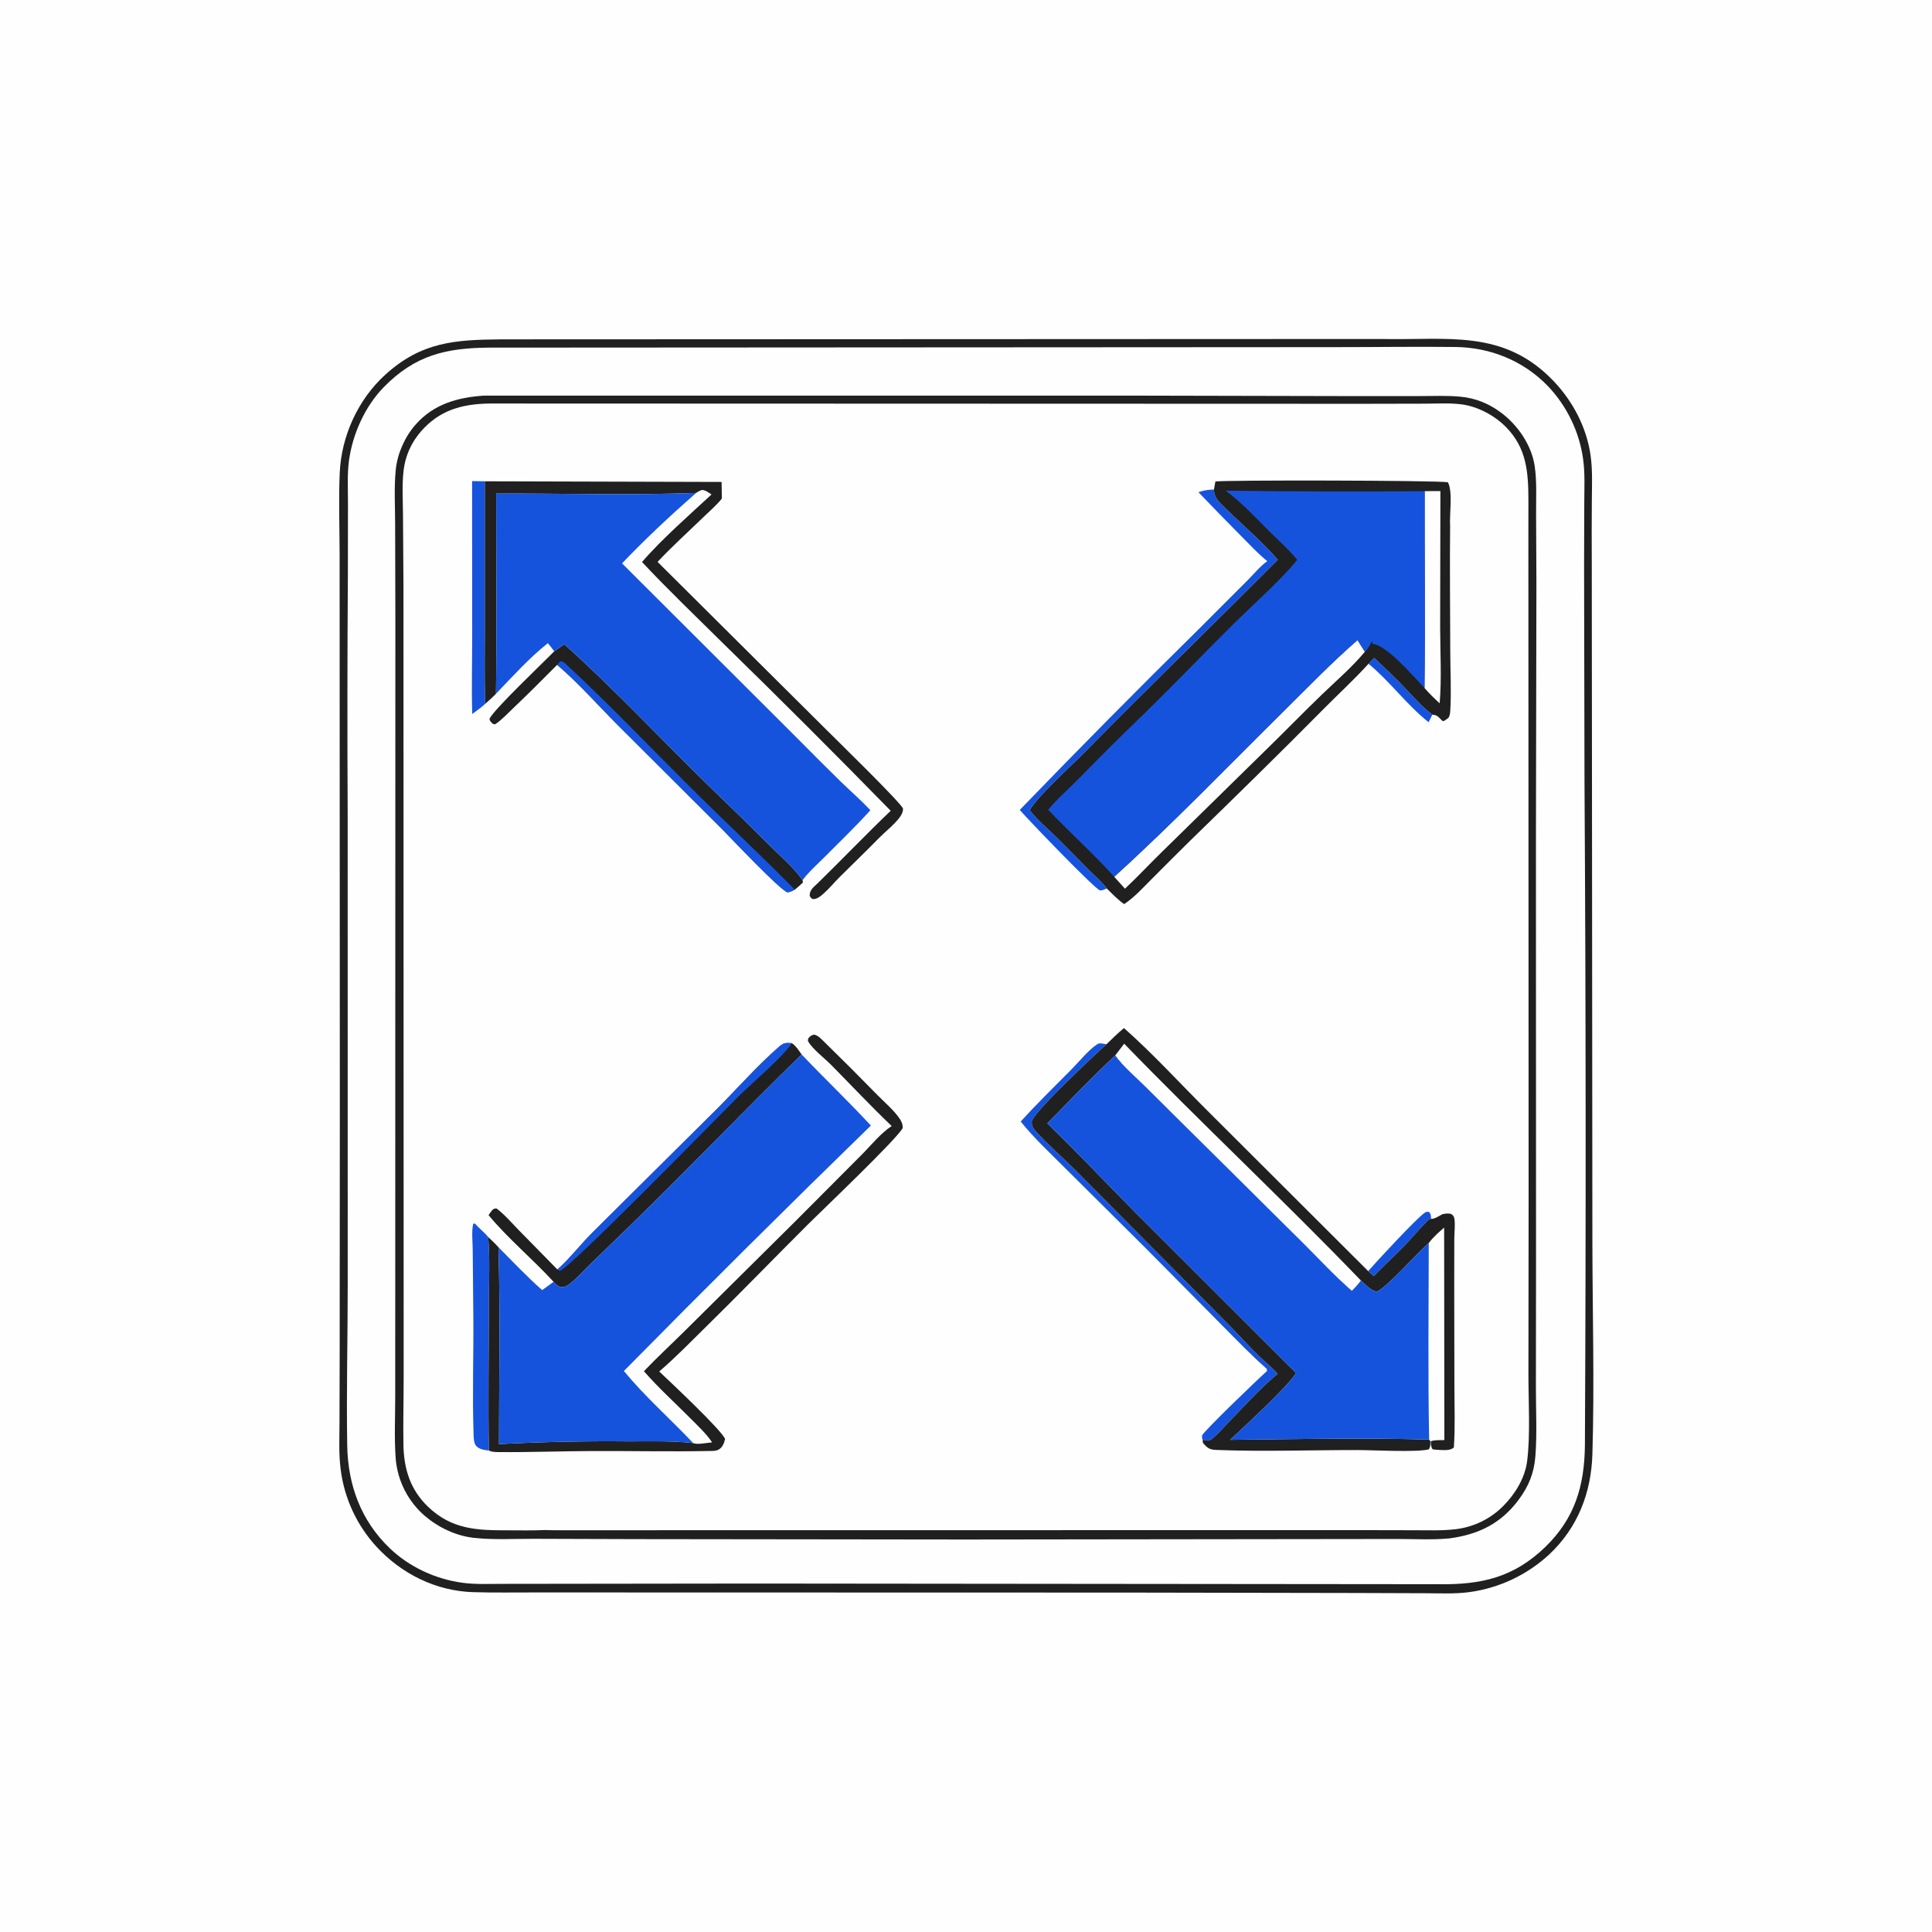
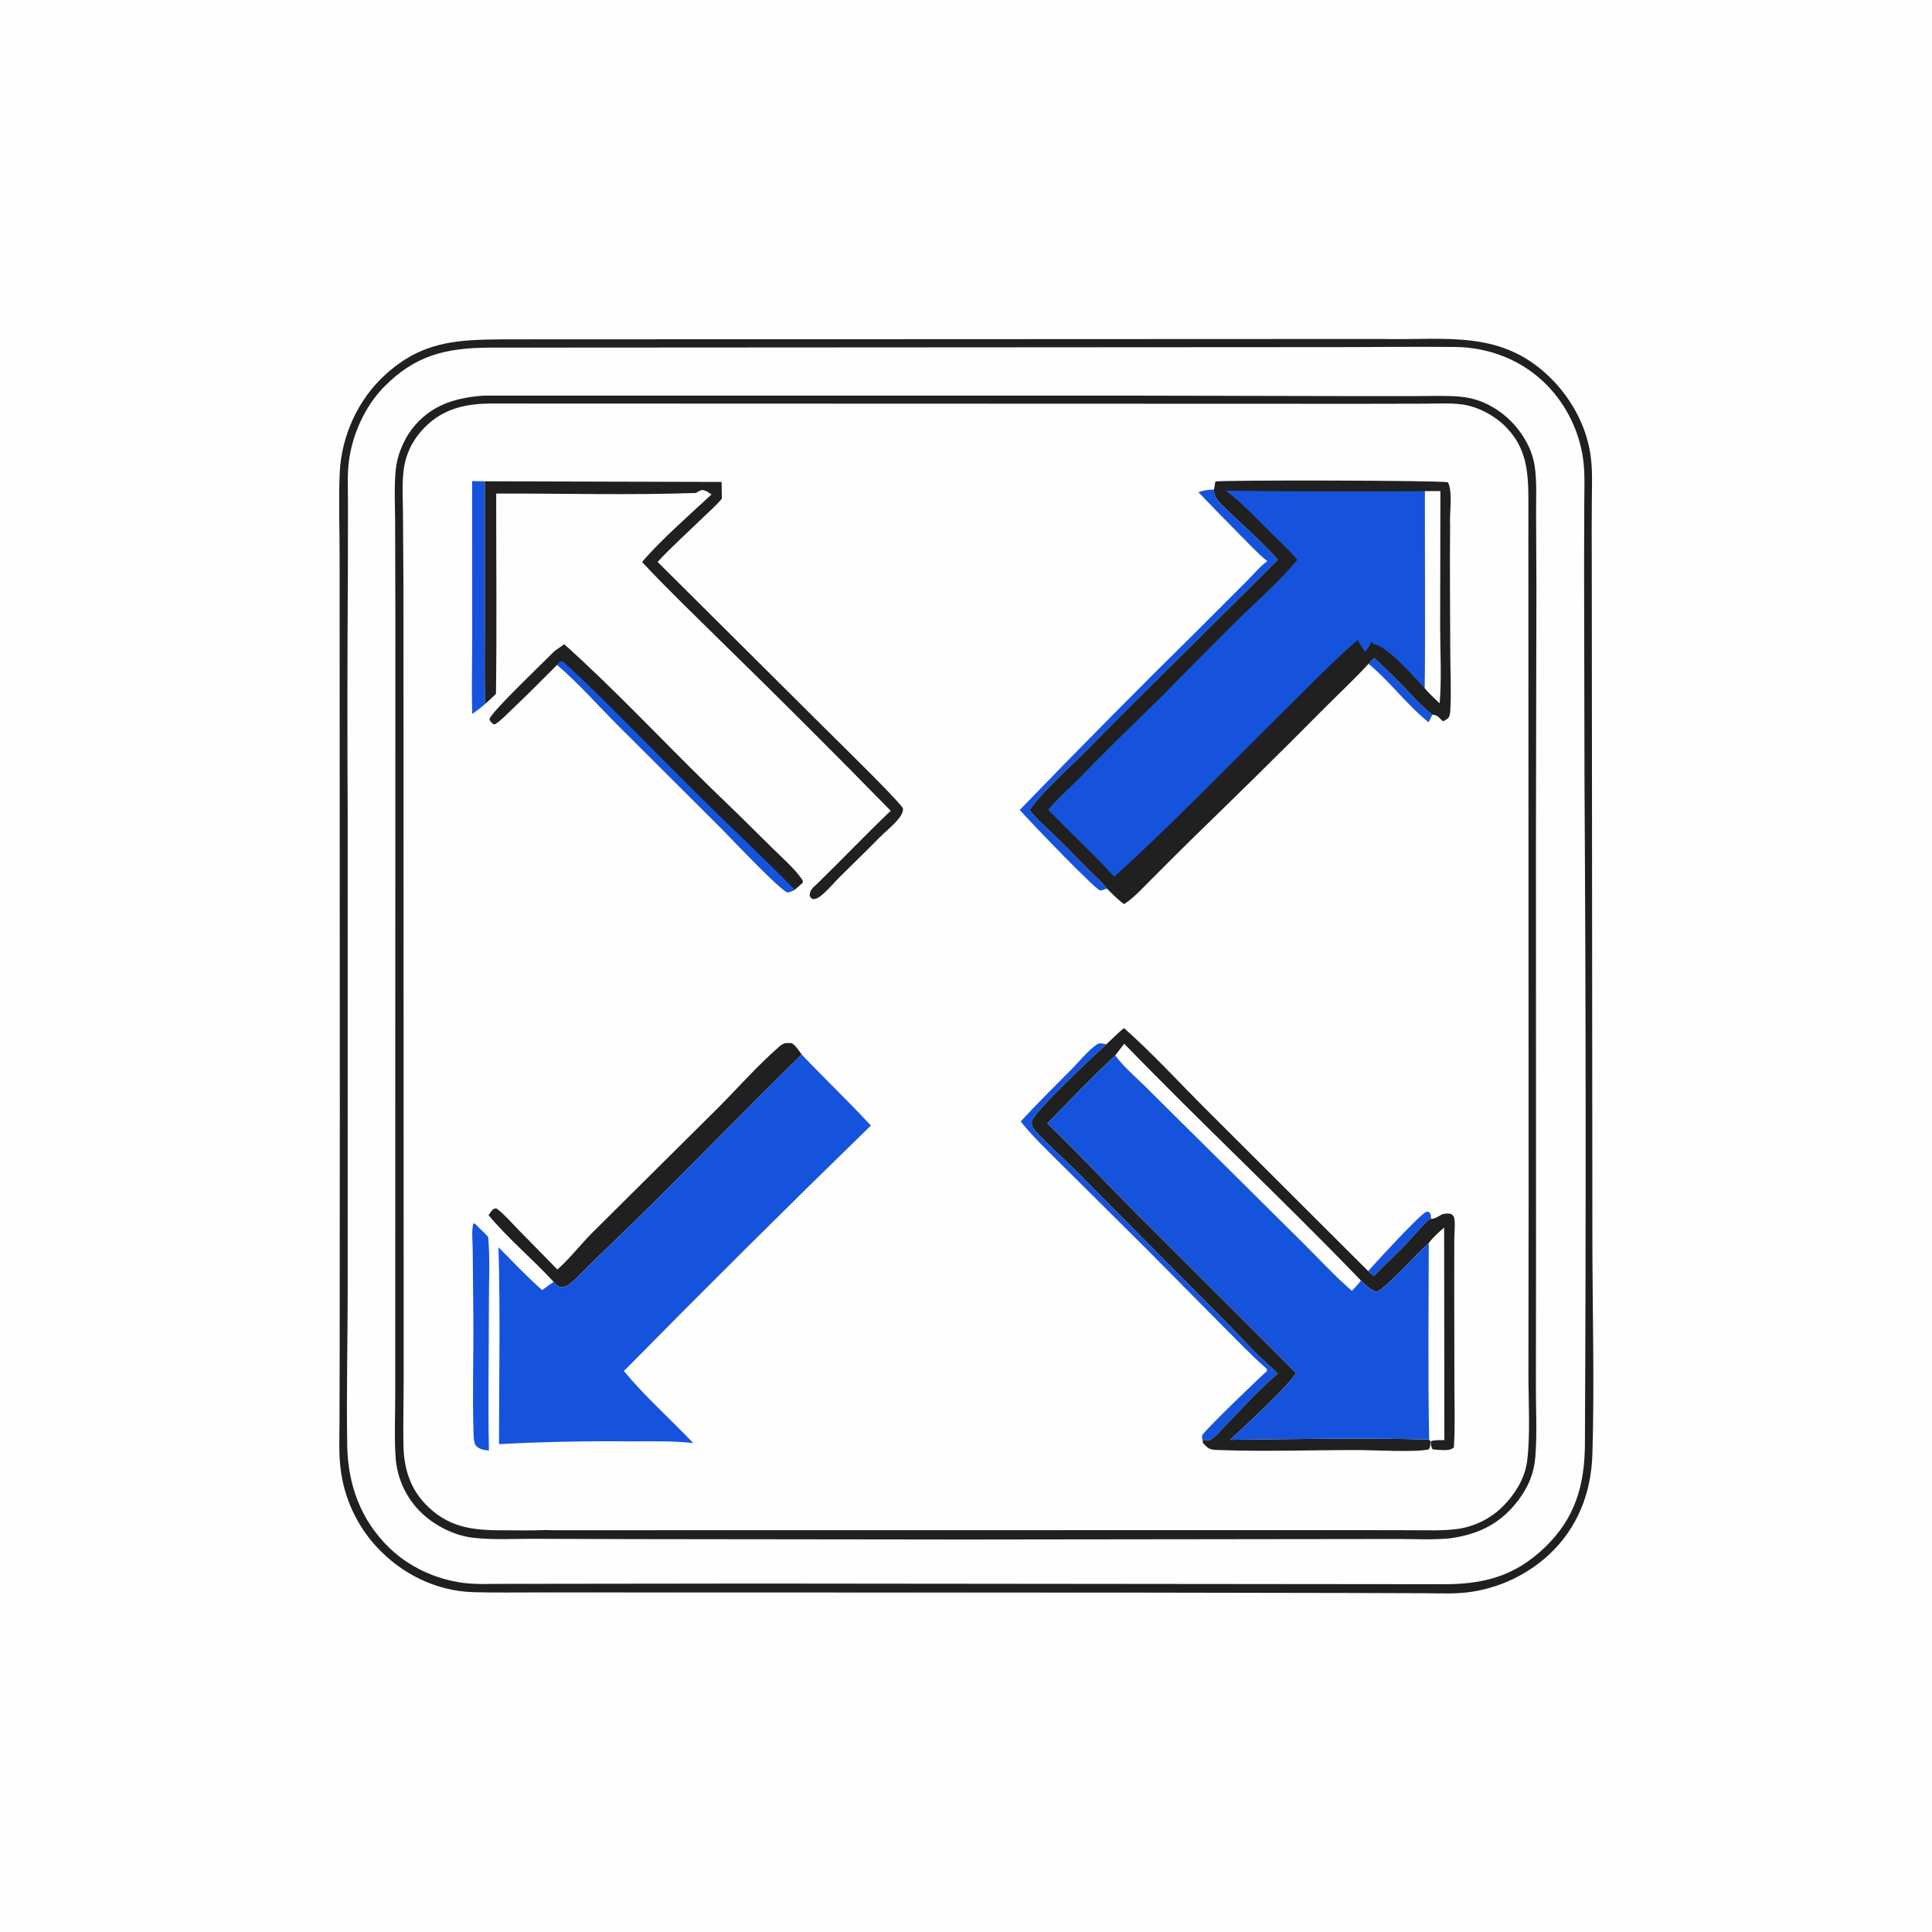
<svg xmlns="http://www.w3.org/2000/svg" width="173" height="173" viewBox="0 0 173 173" fill="none">
  <path d="M0 0H173V173H0V0Z" fill="#FEFEFE" />
  <path d="M123.685 30.354C129.538 30.493 134.616 29.412 139.108 34.115C140.842 35.931 142.076 38.279 142.428 40.778C142.618 42.119 142.547 43.505 142.54 44.856C142.526 46.675 142.524 48.494 142.535 50.313L142.589 111.076C142.595 117.44 142.782 123.843 142.591 130.203C142.487 133.671 141.283 136.792 138.723 139.194C138.6 139.307 138.475 139.418 138.349 139.526C138.222 139.635 138.093 139.741 137.962 139.844C137.831 139.948 137.698 140.049 137.564 140.148C137.429 140.246 137.292 140.342 137.154 140.436C137.015 140.529 136.875 140.62 136.733 140.708C136.592 140.796 136.448 140.881 136.303 140.964C136.158 141.046 136.011 141.126 135.863 141.203C135.715 141.28 135.565 141.354 135.415 141.425C135.264 141.497 135.111 141.565 134.958 141.631C134.804 141.696 134.649 141.759 134.493 141.819C134.338 141.878 134.181 141.935 134.022 141.988C133.864 142.042 133.705 142.093 133.545 142.14C133.385 142.188 133.224 142.232 133.063 142.274C132.901 142.315 132.739 142.354 132.575 142.389C132.412 142.424 132.248 142.457 132.084 142.486C131.92 142.515 131.755 142.541 131.589 142.563C130.286 142.741 128.922 142.668 127.608 142.665L121.387 142.643L101.023 142.607L48.137 142.594C46.218 142.586 44.282 142.63 42.364 142.569C39.039 142.463 35.977 140.945 33.737 138.525C33.627 138.406 33.52 138.285 33.414 138.162C33.309 138.039 33.206 137.913 33.105 137.786C33.005 137.659 32.907 137.53 32.811 137.399C32.716 137.268 32.623 137.135 32.533 137C32.442 136.866 32.354 136.729 32.269 136.591C32.184 136.453 32.102 136.314 32.022 136.172C31.943 136.031 31.866 135.888 31.792 135.744C31.718 135.6 31.647 135.454 31.578 135.307C31.51 135.16 31.444 135.012 31.381 134.862C31.319 134.713 31.259 134.562 31.202 134.41C31.145 134.258 31.091 134.105 31.041 133.951C30.99 133.798 30.942 133.643 30.897 133.487C30.852 133.331 30.81 133.174 30.771 133.017C30.733 132.859 30.697 132.701 30.664 132.542C30.632 132.384 30.602 132.224 30.576 132.064C30.549 131.904 30.526 131.744 30.505 131.583C30.325 130.215 30.398 128.795 30.4 127.417L30.416 120.937L30.43 99.223L30.41 49.505C30.405 47.121 30.314 44.703 30.422 42.323C30.57 39.043 32.06 35.77 34.495 33.557C37.742 30.607 40.742 30.423 44.888 30.387L123.685 30.354Z" fill="#202020" />
  <path d="M43.773 31.128L119.578 31.084C123.152 31.085 126.732 31.029 130.304 31.07C133.441 31.105 136.399 32.291 138.598 34.565C138.703 34.675 138.807 34.788 138.908 34.903C139.009 35.018 139.108 35.135 139.205 35.254C139.302 35.373 139.396 35.493 139.488 35.615C139.58 35.738 139.67 35.862 139.757 35.988C139.845 36.114 139.929 36.241 140.012 36.37C140.094 36.5 140.174 36.63 140.251 36.763C140.328 36.895 140.403 37.029 140.475 37.164C140.547 37.299 140.617 37.435 140.684 37.573C140.751 37.711 140.815 37.85 140.876 37.99C140.938 38.131 140.996 38.272 141.052 38.415C141.108 38.557 141.161 38.701 141.212 38.845C141.262 38.99 141.31 39.136 141.355 39.282C141.399 39.429 141.441 39.576 141.481 39.724C141.52 39.872 141.556 40.021 141.589 40.17C141.623 40.32 141.653 40.47 141.681 40.621C141.708 40.771 141.733 40.923 141.754 41.074C141.938 42.353 141.867 43.693 141.863 44.982L141.846 50.642L141.883 70.038C142.007 89.839 142.019 109.64 141.92 129.442C141.876 133.048 141.022 135.964 138.358 138.537C135.544 141.253 132.636 141.911 128.858 141.857L67.454 141.798L44.948 141.826C43.772 141.828 42.565 141.887 41.398 141.727C38.992 141.398 36.639 140.311 34.887 138.624C32.309 136.143 31.151 132.963 31.092 129.427C31.01 124.599 31.141 119.759 31.136 114.93L31.132 72.777C31.096 65.667 31.102 58.557 31.15 51.448L31.159 45.062C31.161 43.814 31.082 42.483 31.249 41.247C31.571 38.87 32.679 36.396 34.362 34.671C37.155 31.812 39.926 31.158 43.773 31.128Z" fill="#FEFEFE" />
  <path d="M43.295 35.428L102.541 35.428L121.136 35.468L127.127 35.466C128.324 35.465 129.56 35.408 130.752 35.519C132.117 35.646 133.294 36.124 134.396 36.938C135.901 38.051 137.148 39.859 137.423 41.736C137.625 43.108 137.543 44.541 137.548 45.924L137.577 52.257L137.535 75.015L137.543 112.858L137.531 124.268C137.53 126.291 137.641 128.372 137.486 130.385C137.368 131.919 136.88 133.105 135.956 134.337C134.391 136.423 132.398 137.396 129.855 137.745C129.819 137.749 129.783 137.754 129.747 137.758C128.254 137.896 126.683 137.81 125.183 137.808L86.351 137.855L56.924 137.82L47.773 137.791C46.023 137.788 44.202 137.895 42.465 137.709C40.844 137.536 39.285 136.795 38.046 135.746C37.953 135.666 37.862 135.584 37.773 135.499C37.684 135.415 37.597 135.328 37.513 135.24C37.428 135.151 37.345 135.06 37.265 134.967C37.184 134.874 37.106 134.78 37.03 134.683C36.955 134.587 36.881 134.489 36.81 134.388C36.739 134.288 36.67 134.187 36.604 134.083C36.538 133.98 36.474 133.875 36.413 133.768C36.352 133.662 36.294 133.554 36.238 133.444C36.182 133.335 36.129 133.225 36.079 133.113C36.028 133.001 35.98 132.888 35.935 132.773C35.891 132.659 35.848 132.544 35.809 132.428C35.77 132.312 35.733 132.194 35.699 132.076C35.666 131.958 35.635 131.84 35.607 131.72C35.579 131.6 35.554 131.48 35.532 131.36C35.509 131.239 35.49 131.118 35.474 130.996C35.458 130.874 35.444 130.752 35.434 130.63C35.295 128.769 35.39 126.84 35.39 124.972L35.403 55.503L35.382 46.901C35.379 45.304 35.278 43.624 35.441 42.039C35.587 40.609 36.257 39.108 37.206 38.03C38.824 36.191 40.931 35.596 43.295 35.428Z" fill="#202020" />
  <path d="M48.718 137.005C48.682 137.008 48.646 137.012 48.61 137.013C47.566 137.06 46.502 137.028 45.456 137.031C42.693 137.039 40.452 136.948 38.34 134.932C36.731 133.396 36.157 131.514 36.124 129.339C36.093 127.263 36.147 125.181 36.146 123.105L36.128 52.53L36.085 46.053C36.076 44.792 35.992 43.469 36.13 42.216C36.299 40.672 36.953 39.359 38.045 38.256C39.705 36.579 41.696 36.15 43.981 36.133L122.026 36.159L127.586 36.147C128.658 36.145 129.796 36.072 130.858 36.206C132.308 36.39 133.807 37.19 134.831 38.219C136.71 40.107 136.858 42.297 136.86 44.81L136.857 48.404L136.879 107.602L136.862 123.005C136.86 125.347 137.046 128.636 136.739 130.889C136.535 132.386 135.646 133.82 134.589 134.872C134.519 134.943 134.447 135.012 134.373 135.079C134.3 135.147 134.225 135.213 134.149 135.277C134.073 135.342 133.996 135.405 133.917 135.466C133.838 135.527 133.758 135.587 133.677 135.645C133.596 135.703 133.513 135.759 133.43 135.813C133.346 135.868 133.261 135.921 133.176 135.972C133.09 136.023 133.003 136.072 132.915 136.119C132.827 136.166 132.739 136.212 132.649 136.256C132.559 136.299 132.469 136.341 132.377 136.381C132.286 136.421 132.194 136.459 132.101 136.495C132.008 136.531 131.914 136.565 131.819 136.597C131.725 136.629 131.63 136.66 131.534 136.688C131.438 136.716 131.342 136.742 131.245 136.766C131.149 136.791 131.051 136.813 130.954 136.833C130.856 136.853 130.758 136.871 130.659 136.887C130.561 136.904 130.462 136.918 130.363 136.929C129.167 137.075 127.941 137.028 126.738 137.025L121.685 137.015L49.543 137.024C49.268 137.021 48.993 137.014 48.718 137.005Z" fill="#FEFEFE" />
  <path d="M122.542 59.438C122.708 59.255 122.869 59.073 123.056 58.913C123.914 59.722 124.767 60.532 125.588 61.379C126.434 62.252 127.284 63.268 128.261 63.991L127.925 64.673C125.964 63.119 124.477 61.032 122.542 59.438Z" fill="#1653DD" />
  <path d="M122.514 113.82C123.17 113.058 126.865 109.066 127.561 108.607C127.747 108.484 127.774 108.493 127.981 108.534C128.141 108.725 128.131 108.898 128.142 109.134C128.006 109.173 127.916 109.215 127.815 109.318C127.035 110.112 126.321 110.976 125.541 111.775C124.719 112.617 123.82 113.406 123.027 114.273C122.852 114.126 122.672 113.985 122.514 113.82Z" fill="#1653DD" />
  <path d="M42.274 43.08L43.416 43.097L43.419 55.854C43.42 58.237 43.362 60.639 43.454 63.02C43.112 63.354 42.666 63.642 42.286 63.937C42.216 61.619 42.284 59.289 42.282 56.97L42.274 43.08Z" fill="#1653DD" />
  <path d="M43.779 129.888C43.39 129.851 42.894 129.779 42.625 129.459C42.406 129.198 42.414 128.649 42.403 128.317C42.287 124.843 42.416 121.331 42.384 117.851L42.329 111.953C42.326 111.208 42.214 110.299 42.371 109.576L42.531 109.566C42.898 109.989 43.363 110.342 43.714 110.768C43.884 112.718 43.778 114.749 43.779 116.708C43.779 121.097 43.691 125.501 43.779 129.888Z" fill="#1653DD" />
  <path d="M91.4 100.425C92.873 98.801 94.453 97.264 95.994 95.705C96.685 95.005 97.451 94.034 98.264 93.495C98.474 93.357 98.844 93.469 99.078 93.507C97.907 94.578 92.897 99.241 92.393 100.367C92.376 100.777 92.453 100.971 92.726 101.276C93.833 102.513 95.157 103.642 96.335 104.817L110.092 118.693C111.283 119.906 112.438 121.224 113.723 122.334C113.954 122.558 114.197 122.777 114.409 123.018C112.847 124.31 111.452 125.873 110.041 127.329C109.58 127.804 109.136 128.324 108.637 128.758C108.484 128.891 108.37 128.965 108.167 129.007C108.007 128.978 107.847 128.948 107.688 128.917C107.62 128.787 107.638 128.677 107.635 128.534C107.922 128.024 112.707 123.425 113.452 122.769L113.43 122.572C112.07 121.38 110.812 120.065 109.537 118.784L102.649 111.826L95.285 104.509C93.97 103.186 92.561 101.888 91.4 100.425Z" fill="#1653DD" />
  <path d="M108.703 43.837C108.712 44.611 109.209 45.003 109.73 45.514C111.279 47.032 113 48.487 114.42 50.12C108.691 55.878 102.857 61.528 97.163 67.321C95.936 68.57 93.008 71.192 92.203 72.542C92.865 73.411 93.768 74.16 94.551 74.927C95.574 75.927 96.564 76.962 97.576 77.974C98.08 78.478 98.689 78.984 99.104 79.556C98.911 79.64 98.721 79.745 98.506 79.733C98.134 79.713 92.067 73.404 91.314 72.525C96.611 67.04 101.975 61.622 107.407 56.27L111.675 52C112.266 51.416 112.802 50.732 113.476 50.248C112.647 49.575 111.896 48.766 111.144 48.008C109.856 46.708 108.578 45.397 107.313 44.075C107.791 43.903 108.194 43.841 108.703 43.837Z" fill="#1653DD" />
  <path d="M49.914 113.678C51.056 112.663 52.014 111.392 53.107 110.313L64.228 99.272C66.047 97.45 67.78 95.467 69.718 93.77C70.16 93.383 70.305 93.37 70.902 93.408C71.264 93.636 71.533 94.076 71.783 94.421C66.638 99.444 61.656 104.645 56.507 109.665L52.939 113.12C52.324 113.719 51.714 114.412 51.045 114.947C50.838 115.112 50.581 115.258 50.307 115.25C49.969 115.24 49.778 115.015 49.57 114.781C47.703 112.74 45.515 110.934 43.749 108.812C43.846 108.669 43.941 108.513 44.056 108.385C44.182 108.246 44.27 108.21 44.457 108.208C45.193 108.759 45.834 109.521 46.477 110.177L49.914 113.678Z" fill="#202020" />
-   <path d="M49.914 113.678C51.056 112.663 52.014 111.392 53.107 110.313L64.228 99.272C66.047 97.45 67.78 95.467 69.718 93.77C70.16 93.383 70.305 93.37 70.902 93.408C70.13 94.627 67.296 97.019 66.12 98.185C64.422 99.871 51.028 113.599 50.12 113.81L49.914 113.678Z" fill="#1653DD" />
  <path d="M49.626 58.323L50.522 57.685C54.988 61.684 59.103 66.104 63.391 70.295C65.311 72.14 67.215 74.003 69.102 75.883C70.02 76.797 71.14 77.746 71.865 78.814L71.902 79.016C71.667 79.249 71.426 79.459 71.167 79.664C70.941 79.788 70.781 79.858 70.527 79.904C69.862 79.725 65.491 75.083 64.704 74.29L55.291 64.898C53.516 63.117 51.8 61.163 49.891 59.532C48.586 60.837 47.291 62.15 45.95 63.419C45.439 63.902 44.917 64.478 44.329 64.861L44.135 64.819C43.975 64.654 43.861 64.598 43.83 64.363C44.225 63.522 48.559 59.421 49.626 58.323Z" fill="#202020" />
  <path d="M49.891 59.532L50.151 59.226C50.373 59.21 50.435 59.246 50.6 59.399C54.446 62.958 58.093 66.785 61.807 70.484C64.901 73.566 68.109 76.548 71.167 79.664C70.941 79.788 70.781 79.858 70.527 79.904C69.862 79.725 65.491 75.083 64.704 74.29L55.291 64.898C53.516 63.117 51.8 61.163 49.891 59.532Z" fill="#1653DD" />
-   <path d="M79.845 100.83C77.981 99.055 76.219 97.169 74.409 95.34C73.847 94.771 72.758 93.937 72.389 93.287C72.305 93.138 72.351 93.115 72.391 92.958C72.57 92.779 72.643 92.69 72.904 92.647C73.232 92.711 73.481 92.978 73.715 93.203C75.344 94.794 76.954 96.404 78.545 98.031C79.199 98.701 80.039 99.402 80.561 100.173C80.744 100.444 80.834 100.673 80.839 100.999C80.336 101.986 73.55 108.439 72.32 109.666C69.283 112.696 66.302 115.779 63.24 118.787C61.863 120.14 60.495 121.551 59.031 122.809C60.037 123.767 64.563 127.999 64.93 128.854C64.834 129.232 64.709 129.6 64.349 129.803C64.093 129.947 63.769 129.923 63.485 129.929C59.993 129.997 56.492 129.919 52.998 129.933C50.213 129.943 47.421 130.052 44.637 130.026C44.391 130.024 44.111 130.019 43.879 129.931C43.845 129.918 43.813 129.903 43.779 129.888C43.691 125.501 43.779 121.097 43.779 116.708C43.778 114.749 43.884 112.718 43.714 110.768C44.026 111.069 44.348 111.364 44.637 111.688C44.805 117.551 44.686 123.447 44.683 129.314C48.532 129.111 52.385 129.029 56.24 129.067C58.145 129.074 60.187 128.998 62.075 129.222C62.455 129.382 63.324 129.188 63.766 129.157C63.244 128.378 62.515 127.703 61.857 127.039C60.464 125.634 58.957 124.276 57.661 122.784C58.851 121.53 60.137 120.351 61.365 119.131L71.197 109.381L77.14 103.418C77.979 102.58 78.859 101.472 79.845 100.83Z" fill="#202020" />
  <path d="M43.416 43.097L64.615 43.156L64.639 44.645C64.156 45.248 63.539 45.77 62.985 46.308C61.621 47.629 60.178 48.93 58.881 50.314L73.936 65.285C74.745 66.095 80.856 72.054 80.859 72.417C80.862 72.721 80.719 72.982 80.539 73.219C80.03 73.891 79.297 74.442 78.705 75.046C77.558 76.218 76.376 77.351 75.214 78.507C74.712 79.007 74.248 79.576 73.716 80.042C73.434 80.288 73.183 80.501 72.796 80.513C72.599 80.41 72.597 80.398 72.5 80.197C72.507 79.662 72.858 79.441 73.211 79.097C75.411 76.953 77.535 74.719 79.758 72.602C74.822 67.556 69.828 62.567 64.778 57.635C62.339 55.221 59.835 52.83 57.491 50.325C59.185 48.343 61.764 46.084 63.713 44.276C63.449 44.105 63.184 43.887 62.86 43.875C62.645 43.941 62.512 44.016 62.33 44.142C56.382 44.351 50.385 44.178 44.431 44.195C44.429 50.169 44.49 56.15 44.412 62.123C44.099 62.431 43.788 62.735 43.454 63.02C43.362 60.639 43.42 58.237 43.419 55.854L43.416 43.097Z" fill="#202020" />
  <path d="M100.646 92.057C103.261 94.373 105.646 96.996 108.122 99.46L122.514 113.82C122.672 113.985 122.852 114.126 123.027 114.273C123.82 113.406 124.719 112.617 125.541 111.775C126.321 110.976 127.035 110.112 127.815 109.318C127.916 109.215 128.006 109.173 128.142 109.134C128.425 109.193 128.904 108.853 129.173 108.719C129.461 108.671 129.677 108.631 129.961 108.708C130.131 108.863 130.198 108.901 130.234 109.14C130.316 109.679 130.226 110.38 130.224 110.931L130.218 115.219L130.234 124.235C130.238 126.02 130.305 127.83 130.185 129.611C129.891 129.892 129.38 129.85 128.998 129.84C128.76 129.834 128.525 129.812 128.29 129.782C128.134 129.574 128.109 129.306 128.124 129.051C128.513 128.935 128.931 128.957 129.335 128.95L129.315 109.923C128.832 110.343 128.318 110.793 127.938 111.31L127.858 111.378C126.911 112.203 124.114 115.36 123.277 115.666C122.713 115.547 122.278 115.043 121.865 114.666C121.624 115.008 121.342 115.295 121.051 115.594C119.523 114.275 118.133 112.751 116.698 111.33L102.521 97.271C101.656 96.407 100.569 95.505 99.861 94.51C97.772 96.472 95.79 98.547 93.781 100.589C96.482 103.201 99.054 105.937 101.699 108.604L116.057 122.949C115.365 124.119 111.347 127.809 110.156 128.929C116.084 128.861 122.047 128.74 127.973 128.905L128.084 129.062C128.075 129.364 128.107 129.524 127.942 129.782C126.852 130.065 122.94 129.844 121.598 129.844C117.41 129.842 113.175 129.995 108.993 129.837C108.734 129.827 108.483 129.819 108.249 129.692C108.041 129.579 107.877 129.384 107.719 129.212L107.688 128.917C107.847 128.948 108.007 128.978 108.167 129.007C108.37 128.965 108.484 128.891 108.637 128.758C109.136 128.324 109.58 127.804 110.041 127.329C111.452 125.873 112.847 124.31 114.409 123.018C114.197 122.777 113.954 122.558 113.723 122.334C112.438 121.224 111.283 119.906 110.092 118.693L96.335 104.817C95.157 103.642 93.833 102.513 92.726 101.276C92.453 100.971 92.376 100.777 92.393 100.367C92.897 99.241 97.907 94.578 99.078 93.507C99.589 93.015 100.097 92.507 100.646 92.057Z" fill="#202020" />
  <path d="M99.861 94.51L100.665 93.458C107.62 100.634 114.932 107.469 121.865 114.666C121.624 115.008 121.342 115.295 121.051 115.594C119.523 114.275 118.133 112.751 116.698 111.33L102.521 97.271C101.656 96.407 100.569 95.505 99.861 94.51Z" fill="#FEFEFE" />
-   <path d="M44.431 44.195C50.385 44.178 56.382 44.351 62.33 44.142C60.056 46.143 57.791 48.254 55.701 50.447L71.392 66.106C72.693 67.425 74.005 68.734 75.328 70.032C76.191 70.87 77.122 71.671 77.938 72.553C76.63 73.996 75.224 75.351 73.851 76.73C73.197 77.387 72.416 78.069 71.865 78.814C71.14 77.746 70.02 76.797 69.102 75.883C67.215 74.003 65.311 72.14 63.391 70.295C59.103 66.104 54.988 61.684 50.522 57.685L49.626 58.323C49.442 58.075 49.263 57.824 49.058 57.593C47.392 58.912 45.883 60.591 44.412 62.123C44.49 56.15 44.429 50.169 44.431 44.195Z" fill="#1653DD" />
  <path d="M71.783 94.421C73.819 96.571 75.975 98.613 77.982 100.788C70.533 108.038 63.161 115.364 55.865 122.768C57.766 125.069 60.024 127.059 62.075 129.222C60.187 128.998 58.145 129.074 56.24 129.067C52.385 129.029 48.532 129.111 44.683 129.314C44.686 123.447 44.805 117.551 44.637 111.688C45.923 112.971 47.182 114.323 48.549 115.519L49.57 114.781C49.778 115.015 49.969 115.24 50.307 115.25C50.581 115.258 50.838 115.112 51.045 114.947C51.714 114.412 52.324 113.719 52.939 113.12L56.507 109.665C61.656 104.645 66.638 99.444 71.783 94.421Z" fill="#1653DD" />
  <path d="M99.861 94.51C100.569 95.505 101.656 96.407 102.521 97.271L116.698 111.33C118.133 112.751 119.523 114.275 121.051 115.594C121.342 115.295 121.624 115.008 121.865 114.666C122.278 115.043 122.713 115.547 123.277 115.666C124.114 115.36 126.911 112.203 127.858 111.378L127.938 111.31C127.931 117.166 127.858 123.05 127.973 128.905C122.047 128.74 116.084 128.861 110.156 128.929C111.347 127.809 115.365 124.119 116.057 122.949L101.699 108.604C99.054 105.937 96.482 103.201 93.781 100.589C95.79 98.547 97.772 96.472 99.861 94.51Z" fill="#1653DD" />
  <path d="M108.703 43.837L108.829 43.122C109.228 42.972 128.834 43.009 129.652 43.186C130.11 44.033 129.778 46.055 129.85 47.085C129.812 50.874 129.853 54.666 129.864 58.455C129.869 60.15 129.967 61.906 129.866 63.595C129.85 63.857 129.839 64.052 129.704 64.279C129.548 64.398 129.411 64.502 129.233 64.587C129.074 64.483 129.146 64.542 129.002 64.394C128.734 64.118 128.645 64.035 128.261 63.991C127.284 63.268 126.434 62.252 125.588 61.379C124.767 60.532 123.914 59.722 123.056 58.913C122.869 59.073 122.708 59.255 122.542 59.438C121.237 60.879 119.8 62.189 118.434 63.572C114.551 67.499 110.612 71.349 106.653 75.2C105.49 76.348 104.332 77.501 103.18 78.66C102.402 79.436 101.582 80.355 100.661 80.959C100.088 80.557 99.602 80.045 99.104 79.556C98.689 78.984 98.08 78.478 97.576 77.974C96.564 76.962 95.574 75.927 94.551 74.927C93.768 74.16 92.865 73.411 92.203 72.542C93.008 71.192 95.936 68.57 97.163 67.321C102.857 61.528 108.691 55.878 114.42 50.12C113 48.487 111.279 47.032 109.73 45.514C109.209 45.003 108.712 44.611 108.703 43.837Z" fill="#202020" />
  <path d="M127.57 43.982C128.04 43.978 128.511 43.967 128.98 43.974L128.958 56.176C128.961 58.413 129.102 60.751 128.914 62.979C128.437 62.538 127.98 62.099 127.555 61.606C127.622 55.734 127.558 49.855 127.57 43.982Z" fill="#FEFEFE" />
-   <path d="M99.773 78.511C104.988 73.775 109.901 68.673 114.911 63.72C117.088 61.568 119.25 59.321 121.56 57.316C121.772 57.668 121.999 58.012 122.219 58.358C121.077 59.74 119.663 60.945 118.374 62.188C116.789 63.716 115.253 65.296 113.679 66.835L104.02 76.308C102.918 77.386 101.857 78.523 100.734 79.578L99.773 78.511Z" fill="#FEFEFE" />
  <path d="M109.755 43.938C115.693 44.012 121.631 44.026 127.57 43.982C127.558 49.855 127.622 55.734 127.555 61.606C126.638 60.648 124.24 57.832 122.979 57.667C122.955 57.664 122.931 57.662 122.907 57.659L122.891 57.481L122.798 57.499C122.653 57.81 122.524 58.053 122.28 58.299C122.26 58.319 122.24 58.339 122.219 58.358C121.999 58.012 121.772 57.668 121.56 57.316C119.25 59.321 117.088 61.568 114.911 63.72C109.901 68.673 104.988 73.775 99.773 78.511C97.894 76.428 95.795 74.543 93.859 72.513C94.644 71.55 95.637 70.695 96.514 69.81C98.406 67.868 100.327 65.955 102.279 64.073C105.165 61.27 107.938 58.348 110.808 55.527C112.463 53.9 114.735 51.894 116.16 50.131C115.473 49.273 114.61 48.515 113.826 47.74C112.522 46.449 111.232 45.028 109.755 43.938Z" fill="#1653DD" />
</svg>